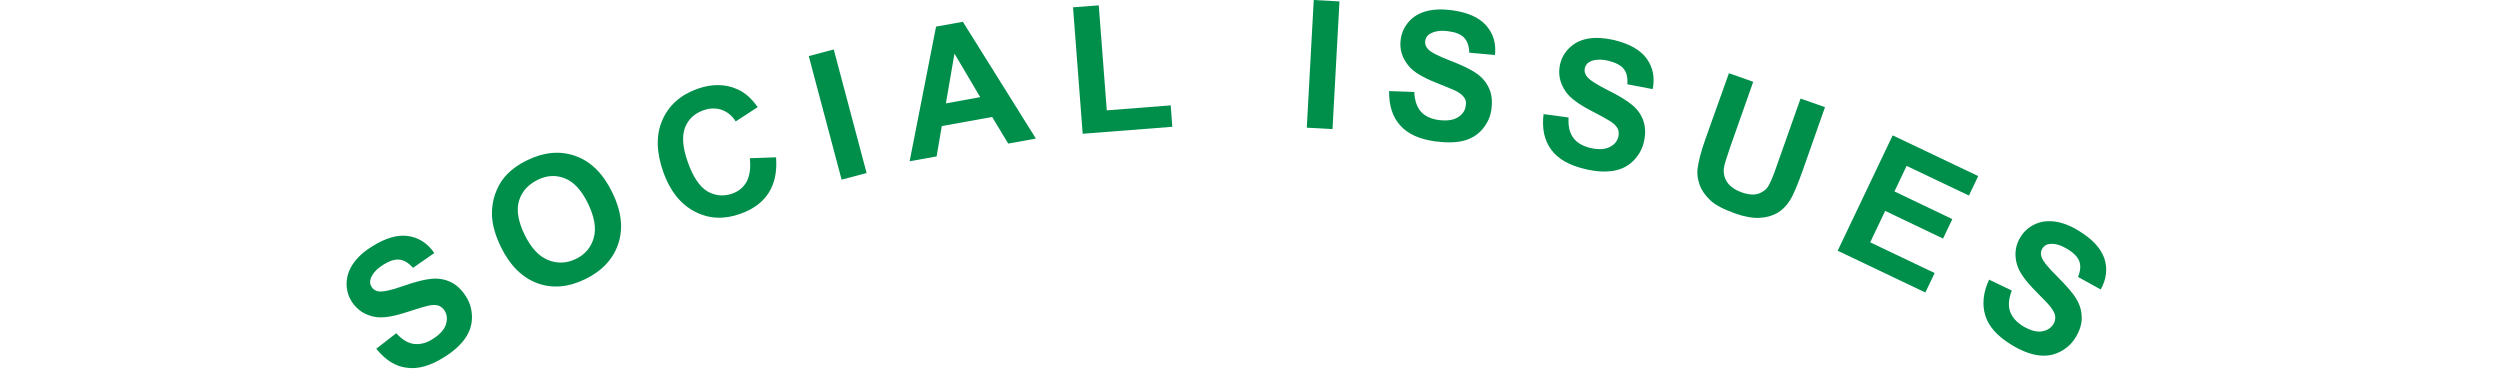
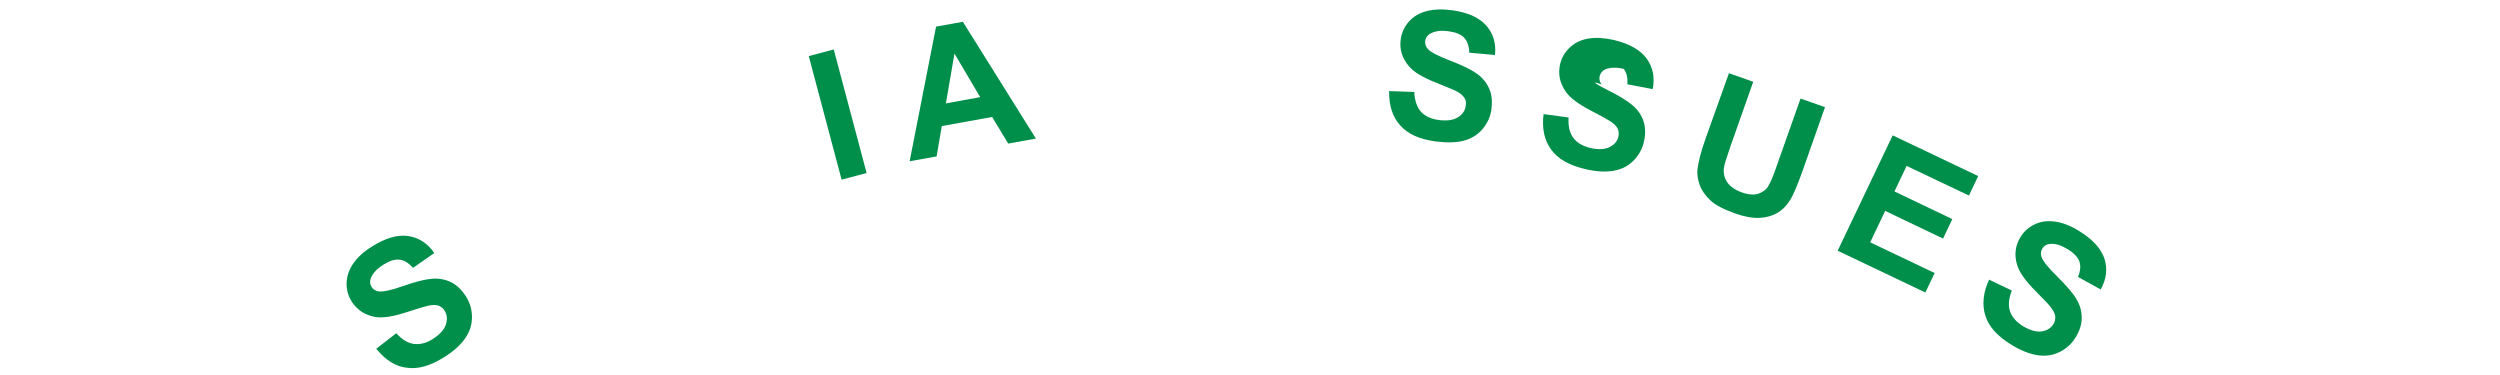
<svg xmlns="http://www.w3.org/2000/svg" version="1.1" id="レイヤー_1" x="0px" y="0px" viewBox="0 0 140 21" style="enable-background:new 0 0 140 21;" xml:space="preserve">
  <style type="text/css">
	.st0{fill:#008E4B;}
</style>
  <g>
    <g>
      <path class="st0" d="M21.07,19.53l1.12-0.87c0.32,0.35,0.65,0.56,0.99,0.6s0.69-0.04,1.06-0.28c0.39-0.25,0.64-0.52,0.73-0.81    c0.09-0.29,0.07-0.55-0.07-0.77c-0.09-0.14-0.21-0.24-0.36-0.29c-0.15-0.05-0.35-0.04-0.61,0.02c-0.17,0.04-0.56,0.16-1.15,0.35    c-0.76,0.25-1.34,0.34-1.76,0.27c-0.58-0.1-1.02-0.39-1.33-0.87c-0.19-0.31-0.29-0.65-0.28-1.03s0.13-0.74,0.37-1.09    s0.59-0.67,1.06-0.96c0.76-0.48,1.44-0.67,2.03-0.58s1.08,0.41,1.45,0.95L23.13,15c-0.25-0.28-0.5-0.43-0.76-0.46    s-0.56,0.07-0.9,0.28c-0.35,0.22-0.59,0.47-0.7,0.75c-0.07,0.18-0.06,0.34,0.04,0.5c0.09,0.14,0.23,0.23,0.41,0.25    c0.24,0.03,0.7-0.07,1.38-0.31c0.68-0.24,1.21-0.37,1.59-0.4c0.38-0.03,0.73,0.03,1.06,0.19s0.61,0.43,0.85,0.81    c0.22,0.35,0.33,0.73,0.33,1.16c0,0.42-0.13,0.82-0.39,1.19s-0.65,0.72-1.18,1.05c-0.77,0.48-1.46,0.68-2.1,0.58    C22.15,20.52,21.58,20.16,21.07,19.53z" />
-       <path class="st0" d="M28.06,13.85c-0.32-0.66-0.49-1.25-0.51-1.79c-0.01-0.4,0.04-0.79,0.17-1.17s0.31-0.71,0.55-0.99    c0.32-0.37,0.74-0.68,1.26-0.93c0.95-0.46,1.85-0.54,2.71-0.23c0.86,0.31,1.54,0.99,2.05,2.04c0.51,1.04,0.62,1.99,0.34,2.85    c-0.28,0.86-0.89,1.52-1.83,1.99c-0.96,0.47-1.86,0.55-2.71,0.24C29.24,15.54,28.56,14.87,28.06,13.85z M29.38,13.15    c0.36,0.73,0.79,1.2,1.31,1.41c0.52,0.21,1.04,0.19,1.56-0.06s0.85-0.65,1-1.18s0.04-1.18-0.32-1.92s-0.79-1.21-1.29-1.41    s-1.02-0.18-1.55,0.09s-0.88,0.66-1.03,1.18C28.91,11.78,29.02,12.41,29.38,13.15z" />
-       <path class="st0" d="M41.99,8.86l1.47-0.05c0.06,0.81-0.08,1.47-0.42,2c-0.34,0.53-0.88,0.92-1.6,1.17    c-0.9,0.32-1.74,0.28-2.53-0.13c-0.79-0.41-1.38-1.14-1.76-2.2c-0.4-1.12-0.42-2.1-0.06-2.92c0.36-0.83,1.01-1.41,1.95-1.75    C39.85,4.69,40.61,4.69,41.3,5c0.41,0.18,0.79,0.51,1.13,1L41.2,6.8c-0.2-0.32-0.47-0.54-0.79-0.65c-0.33-0.11-0.67-0.1-1.03,0.03    c-0.5,0.18-0.84,0.5-1.02,0.97c-0.18,0.47-0.13,1.11,0.15,1.91c0.3,0.85,0.67,1.4,1.11,1.66c0.44,0.25,0.9,0.29,1.39,0.12    c0.36-0.13,0.63-0.35,0.81-0.68C41.99,9.82,42.05,9.39,41.99,8.86z" />
      <path class="st0" d="M47.13,10.06l-1.84-6.92l1.4-0.37l1.84,6.92L47.13,10.06z" />
      <path class="st0" d="M58.01,7.76l-1.55,0.28l-0.9-1.49l-2.82,0.51l-0.29,1.7l-1.51,0.27l1.48-7.54l1.5-0.27L58.01,7.76z     M54.89,5.44L53.45,3l-0.48,2.79L54.89,5.44z" />
-       <path class="st0" d="M60.63,7.49l-0.54-7.08l1.44-0.11l0.45,5.88l3.58-0.28l0.09,1.2L60.63,7.49z" />
-       <path class="st0" d="M73.18,7.15L73.57,0l1.44,0.08l-0.39,7.15L73.18,7.15z" />
      <path class="st0" d="M77.79,5.1l1.41,0.05c0.02,0.48,0.15,0.85,0.37,1.1s0.56,0.41,0.99,0.47c0.46,0.06,0.82,0.01,1.08-0.15    c0.26-0.16,0.41-0.38,0.44-0.64C82.12,5.75,82.09,5.6,82,5.47s-0.24-0.26-0.47-0.38C81.37,5.02,81,4.86,80.42,4.63    c-0.74-0.29-1.25-0.6-1.52-0.92c-0.38-0.45-0.54-0.95-0.46-1.51c0.05-0.36,0.2-0.69,0.44-0.97s0.57-0.49,0.98-0.6    s0.88-0.13,1.43-0.06c0.89,0.12,1.53,0.4,1.93,0.85s0.57,1,0.5,1.66l-1.44-0.13c-0.01-0.37-0.11-0.65-0.29-0.84    c-0.18-0.19-0.47-0.31-0.88-0.36c-0.42-0.06-0.75-0.01-1.01,0.13c-0.17,0.09-0.26,0.23-0.29,0.41c-0.02,0.17,0.03,0.32,0.16,0.46    c0.16,0.18,0.58,0.39,1.25,0.65c0.68,0.26,1.17,0.5,1.48,0.72c0.31,0.22,0.54,0.5,0.69,0.83s0.19,0.72,0.13,1.17    c-0.05,0.41-0.22,0.77-0.49,1.1c-0.27,0.32-0.63,0.55-1.06,0.66C81.54,7.99,81.01,8,80.39,7.92c-0.9-0.12-1.56-0.42-1.98-0.9    C77.98,6.55,77.78,5.9,77.79,5.1z" />
-       <path class="st0" d="M86.44,6.39l1.4,0.19c-0.03,0.48,0.06,0.86,0.26,1.13c0.2,0.28,0.51,0.46,0.94,0.57    c0.45,0.11,0.82,0.09,1.09-0.04c0.28-0.14,0.44-0.33,0.5-0.59c0.04-0.16,0.02-0.32-0.04-0.45c-0.07-0.14-0.21-0.28-0.43-0.42    C90,6.68,89.65,6.48,89.1,6.2c-0.71-0.37-1.18-0.72-1.42-1.07c-0.34-0.49-0.44-1-0.31-1.55c0.08-0.35,0.26-0.66,0.54-0.92    c0.27-0.26,0.62-0.43,1.04-0.5s0.89-0.04,1.43,0.08c0.87,0.21,1.49,0.56,1.84,1.05s0.46,1.06,0.33,1.7l-1.42-0.27    c0.03-0.37-0.04-0.66-0.2-0.86c-0.16-0.2-0.44-0.35-0.83-0.45c-0.41-0.1-0.75-0.09-1.02,0.02c-0.17,0.07-0.28,0.2-0.33,0.38    c-0.04,0.16,0,0.32,0.11,0.47C89,4.47,89.4,4.73,90.04,5.05c0.65,0.32,1.11,0.61,1.4,0.86s0.49,0.55,0.6,0.89    c0.11,0.34,0.12,0.74,0.01,1.18c-0.1,0.4-0.3,0.75-0.6,1.04c-0.3,0.3-0.68,0.48-1.13,0.55c-0.45,0.07-0.97,0.04-1.58-0.11    c-0.88-0.21-1.51-0.57-1.88-1.09C86.48,7.85,86.34,7.19,86.44,6.39z" />
+       <path class="st0" d="M86.44,6.39l1.4,0.19c-0.03,0.48,0.06,0.86,0.26,1.13c0.2,0.28,0.51,0.46,0.94,0.57    c0.45,0.11,0.82,0.09,1.09-0.04c0.28-0.14,0.44-0.33,0.5-0.59c0.04-0.16,0.02-0.32-0.04-0.45c-0.07-0.14-0.21-0.28-0.43-0.42    C90,6.68,89.65,6.48,89.1,6.2c-0.71-0.37-1.18-0.72-1.42-1.07c-0.34-0.49-0.44-1-0.31-1.55c0.08-0.35,0.26-0.66,0.54-0.92    c0.27-0.26,0.62-0.43,1.04-0.5s0.89-0.04,1.43,0.08c0.87,0.21,1.49,0.56,1.84,1.05s0.46,1.06,0.33,1.7l-1.42-0.27    c0.03-0.37-0.04-0.66-0.2-0.86c-0.41-0.1-0.75-0.09-1.02,0.02c-0.17,0.07-0.28,0.2-0.33,0.38    c-0.04,0.16,0,0.32,0.11,0.47C89,4.47,89.4,4.73,90.04,5.05c0.65,0.32,1.11,0.61,1.4,0.86s0.49,0.55,0.6,0.89    c0.11,0.34,0.12,0.74,0.01,1.18c-0.1,0.4-0.3,0.75-0.6,1.04c-0.3,0.3-0.68,0.48-1.13,0.55c-0.45,0.07-0.97,0.04-1.58-0.11    c-0.88-0.21-1.51-0.57-1.88-1.09C86.48,7.85,86.34,7.19,86.44,6.39z" />
      <path class="st0" d="M96.82,4.1l1.36,0.48l-1.29,3.66c-0.2,0.58-0.32,0.96-0.35,1.15c-0.04,0.3,0.02,0.57,0.18,0.81    c0.16,0.24,0.43,0.43,0.81,0.57c0.39,0.14,0.71,0.16,0.96,0.07s0.44-0.24,0.56-0.46c0.12-0.22,0.28-0.59,0.46-1.13l1.32-3.73    L102.2,6l-1.25,3.55c-0.29,0.81-0.52,1.37-0.72,1.68s-0.43,0.54-0.71,0.7s-0.61,0.25-0.99,0.27s-0.84-0.06-1.37-0.25    c-0.64-0.23-1.11-0.47-1.39-0.74s-0.48-0.55-0.59-0.86s-0.15-0.6-0.12-0.88c0.05-0.42,0.2-1,0.47-1.76L96.82,4.1z" />
      <path class="st0" d="M102.91,14.04l3.08-6.46l4.79,2.28l-0.52,1.09l-3.49-1.66l-0.68,1.43l3.24,1.55l-0.52,1.09l-3.24-1.55    l-0.84,1.76l3.61,1.72l-0.52,1.09L102.91,14.04z" />
      <path class="st0" d="M111.39,15.66l1.27,0.61c-0.17,0.45-0.21,0.83-0.1,1.16c0.11,0.32,0.35,0.6,0.72,0.83    c0.4,0.24,0.75,0.34,1.05,0.3c0.3-0.05,0.52-0.18,0.66-0.41c0.09-0.14,0.12-0.29,0.1-0.45s-0.12-0.33-0.28-0.54    c-0.11-0.14-0.39-0.43-0.83-0.87c-0.56-0.57-0.9-1.05-1.02-1.45c-0.17-0.56-0.11-1.09,0.19-1.57c0.19-0.31,0.46-0.55,0.8-0.71    s0.72-0.21,1.14-0.15s0.86,0.23,1.33,0.52c0.77,0.47,1.24,0.99,1.43,1.56c0.18,0.57,0.11,1.15-0.21,1.72l-1.27-0.7    c0.14-0.35,0.16-0.64,0.07-0.88c-0.09-0.24-0.31-0.47-0.66-0.68c-0.36-0.22-0.68-0.32-0.98-0.29c-0.19,0.01-0.33,0.1-0.43,0.26    c-0.09,0.14-0.1,0.31-0.04,0.48c0.08,0.23,0.37,0.59,0.89,1.1c0.51,0.51,0.87,0.92,1.06,1.25c0.2,0.33,0.29,0.67,0.3,1.03    c0,0.36-0.11,0.74-0.35,1.12c-0.21,0.35-0.51,0.62-0.89,0.81c-0.38,0.19-0.79,0.25-1.24,0.18s-0.94-0.26-1.47-0.59    c-0.77-0.47-1.26-1.01-1.45-1.62S111.05,16.39,111.39,15.66z" />
    </g>
  </g>
</svg>